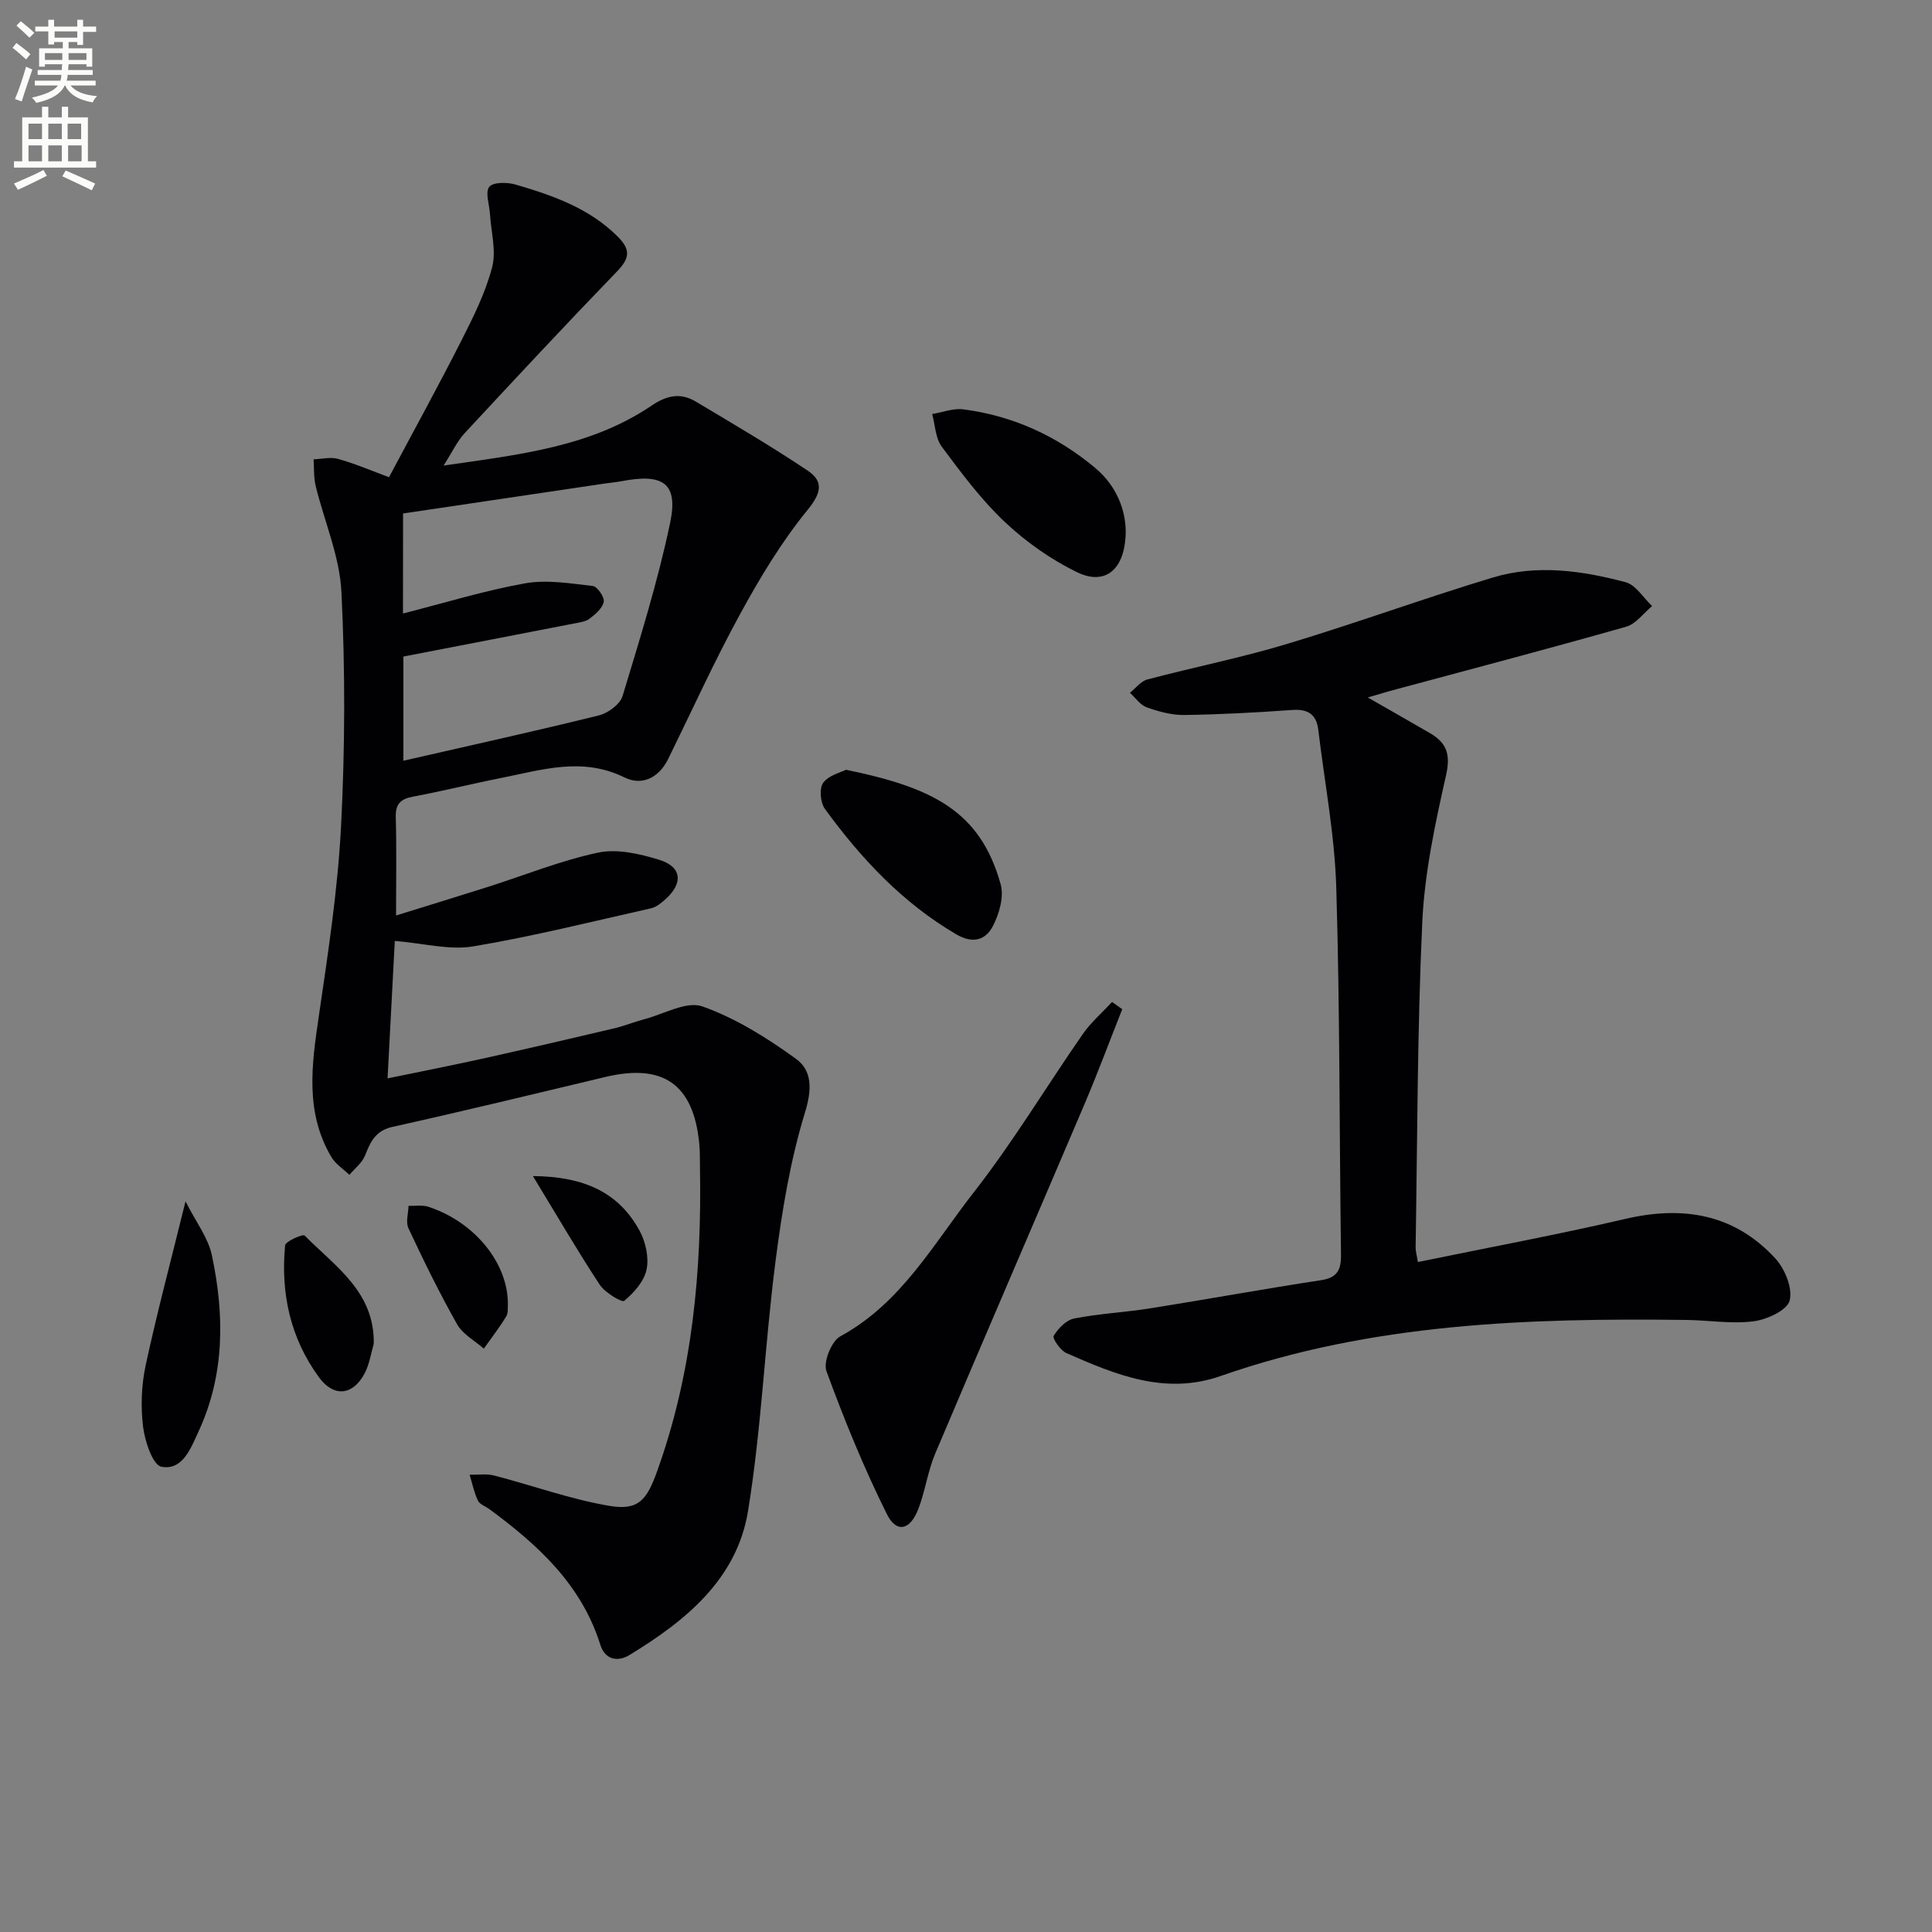
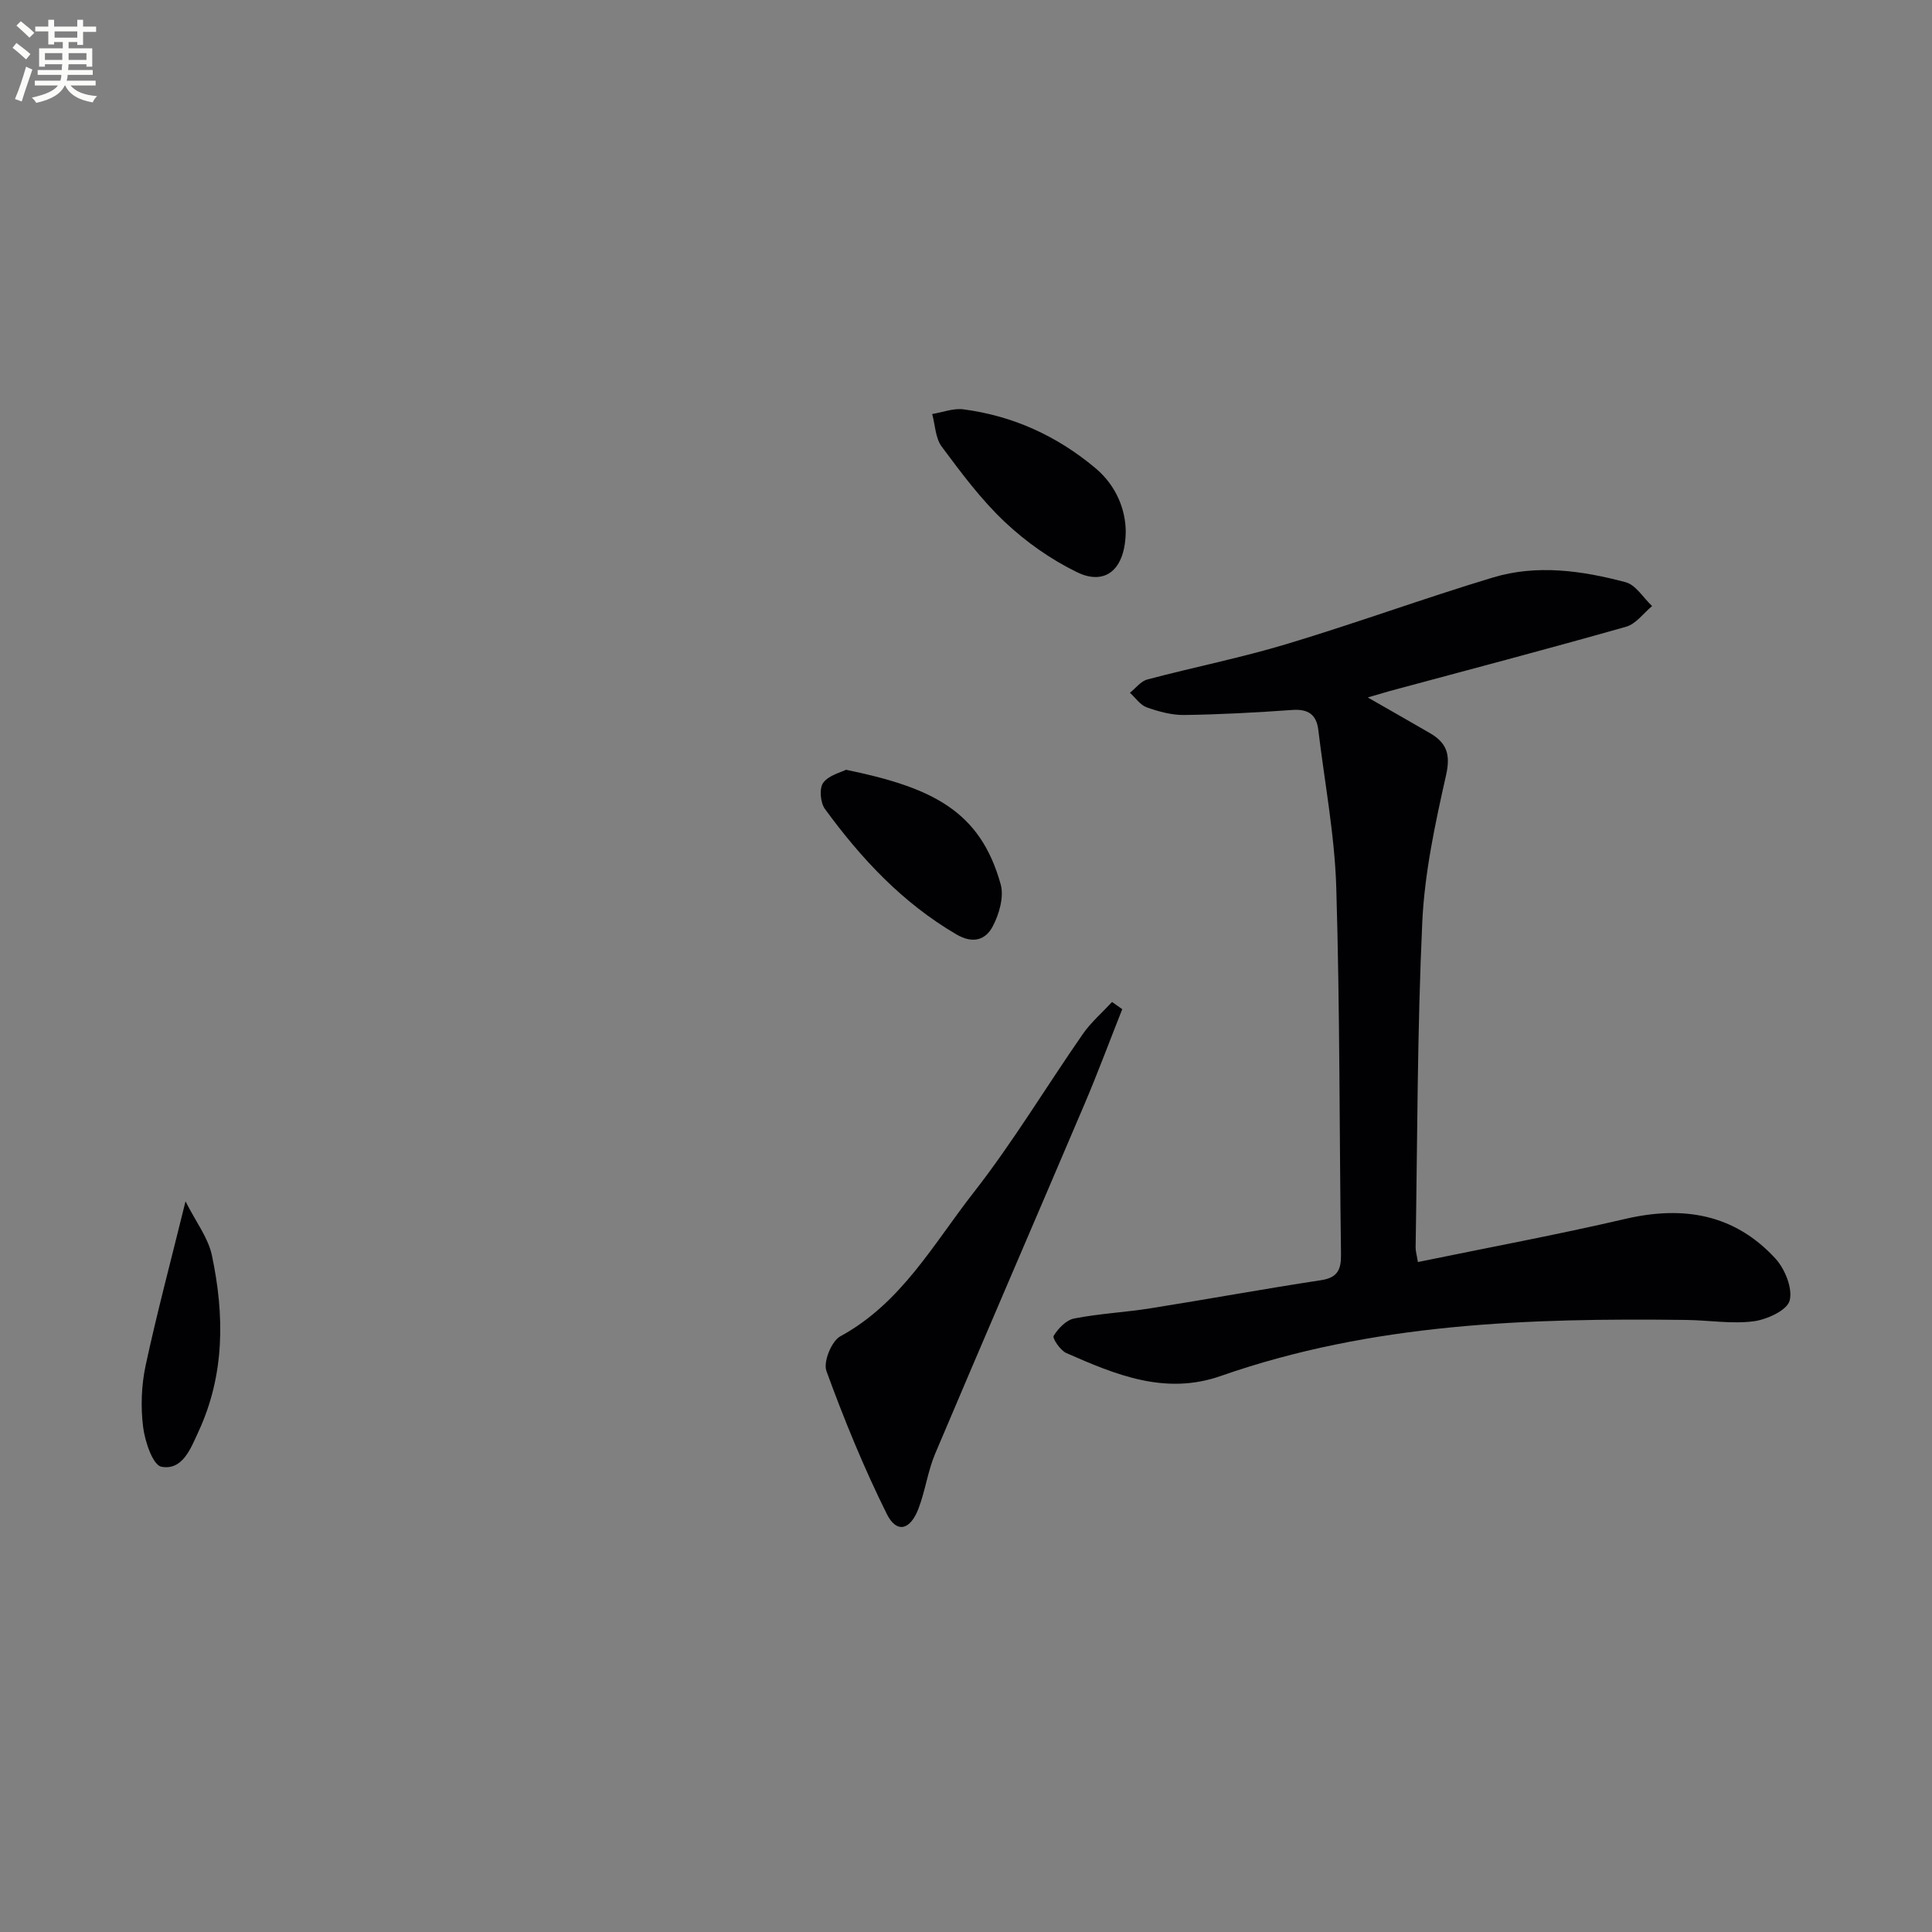
<svg xmlns="http://www.w3.org/2000/svg" enable-background="new 0 0 400 400" viewBox="0 0 400 400">
  <rect x="0" y="0" width="400" height="400" fill="#808080" stroke="none" />
  <path d="m2.6 9.9.8-1c.9.7 1.9 1.4 2.9 2.3l-.9 1.1c-1.1-1-2-1.8-2.8-2.4zm.5 10.6c.9-2.1 1.6-4.3 2.3-6.7.4.2.8.4 1.3.6-.7 2.1-1.5 4.3-2.2 6.6zm.3-15.2.9-.9c1 .8 2 1.6 2.8 2.4l-1 1c-.9-.9-1.8-1.7-2.7-2.5zm12.6-1.2h1.2v1.4h2.7v1.1h-2.7v2.7h-1.2v-.6h-1.8v1.3h4.9v3.8h-1.2v-.5h-3.7c0 .4-.1.9-.1 1.2h5.1v1h-5.2c0 .5-.1.9-.2 1.2h6v1h-5.2c1.1 1.3 2.9 2 5.5 2.2-.4.4-.7.8-.9 1.3-2.9-.5-4.8-1.6-5.7-3.5h-.1c-.8 1.7-2.7 2.9-5.9 3.6-.2-.4-.6-.8-.9-1.1 2.8-.6 4.6-1.4 5.4-2.5h-4.8v-1h5.3c.1-.3.2-.7.2-1.2h-4.9v-1h5c0-.4 0-.8.1-1.2h-3.6v.5h-1.2v-3.8h4.9v-1.3h-1.8v.5h-1.2v-2.7h-2.7v-1h2.7v-1.4h1.2v1.4h4.8zm-6.7 8.3h3.6c0-.4 0-.9 0-1.4h-3.6zm1.9-4.6h4.8v-1.3h-4.7v1.3zm6.7 3.2h-3.7v1.4h3.7z" fill="#fbfcfa" />
-   <path d="m8.7 22.1h1.3v2.2h2.8v-2.2h1.3v2.2h4.1v9.1h1.7v1.3h-17v-1.3h1.7v-9.1h4.1zm.3 13.1.7 1.2c-1.8.9-3.8 1.9-6 2.9-.2-.4-.5-.8-.8-1.3 2.3-1 4.4-1.9 6.1-2.8zm-3.1-6.4h2.8v-3.2h-2.8zm0 4.6h2.8v-3.3h-2.8zm4.1-4.6h2.8v-3.2h-2.8zm0 4.6h2.8v-3.3h-2.8zm3.6 1.9c2.1.9 4.1 1.8 6.1 2.7l-.7 1.4c-2.2-1.1-4.2-2-6.1-2.9zm3.2-9.7h-2.8v3.2h2.8zm-2.7 7.8h2.8v-3.3h-2.8z" fill="#fbfcfa" />
  <g fill="#010104">
-     <path d="m80.54 98.8c4.99-9.38 10.18-18.81 15.05-28.41 2.46-4.85 4.94-9.85 6.3-15.07.89-3.41-.23-7.35-.45-11.05-.12-1.93-1.03-4.47-.14-5.59.8-1 3.73-.97 5.45-.47 7.67 2.25 15.16 4.84 21.09 10.72 2.88 2.85 2.47 4.62-.18 7.36-10.64 11.01-21.08 22.21-31.49 33.43-1.52 1.64-2.49 3.8-4.33 6.67 15.69-2.27 30.41-3.85 43.06-12.41 3.21-2.17 6.03-2.71 9.19-.82 7.78 4.66 15.63 9.24 23.15 14.29 3.26 2.19 2.87 4.56-.02 8.1-5.41 6.62-9.9 14.1-14.02 21.64-5.33 9.76-9.93 19.92-14.84 29.91-1.92 3.92-5.43 5.66-9.07 3.86-8.76-4.32-17.18-1.54-25.72.15-6.02 1.19-11.99 2.69-18.02 3.82-2.57.48-3.69 1.47-3.61 4.24.18 6.48.06 12.97.06 20.37 6.66-2.07 12.89-3.97 19.09-5.94 7.58-2.41 15.02-5.44 22.76-7.08 3.94-.83 8.58.25 12.6 1.48 4.74 1.45 5.06 4.85 1.29 8.21-.85.75-1.84 1.59-2.9 1.83-12.27 2.76-24.5 5.83-36.88 7.9-4.89.82-10.16-.63-16.22-1.13-.46 8.78-.96 18.21-1.5 28.46 7.15-1.48 13.74-2.77 20.3-4.23 8.9-1.98 17.79-4.05 26.66-6.14 2.1-.5 4.11-1.33 6.2-1.88 4.04-1.06 8.74-3.82 12.03-2.65 6.9 2.45 13.39 6.51 19.37 10.85 3.36 2.44 3.34 6.31 1.86 11.12-3.08 10.04-4.79 20.59-6.13 31.05-2.2 17.12-2.88 34.45-5.66 51.46-2.3 14.11-12.94 22.75-24.57 29.82-2.27 1.38-4.99 1.12-6.02-2.16-3.9-12.45-12.92-20.68-22.98-28.07-.8-.59-1.99-.98-2.36-1.77-.79-1.68-1.16-3.55-1.71-5.34 1.7.04 3.47-.25 5.07.16 7.99 2.06 15.82 4.93 23.91 6.29 6.08 1.02 7.74-1.33 9.88-7.28 7.3-20.35 9.22-41.41 8.83-62.81-.03-1.67.02-3.34-.15-4.99-1.21-12.2-7.45-16.58-19.41-13.73-14.67 3.5-29.33 7.06-44.06 10.33-3.58.79-4.59 3.09-5.73 5.95-.61 1.52-2.12 2.67-3.23 3.99-1.27-1.22-2.88-2.24-3.74-3.7-5.48-9.26-4.07-19.1-2.6-29.1 1.92-13.13 3.95-26.32 4.62-39.55.82-16.07.86-32.25.07-48.32-.36-7.4-3.56-14.65-5.34-21.99-.42-1.76-.3-3.65-.43-5.48 1.7-.06 3.52-.53 5.08-.09 3.49.98 6.84 2.42 10.54 3.79zm2.89 28.22c8.66-2.2 16.88-4.75 25.29-6.25 4.51-.8 9.36.03 14.01.55.93.11 2.45 2.3 2.27 3.26-.24 1.32-1.71 2.58-2.92 3.5-.86.66-2.17.8-3.3 1.02-11.63 2.27-23.27 4.51-35.26 6.83v21.57c13.79-3.15 27.18-6.1 40.49-9.39 1.89-.47 4.37-2.3 4.89-4.02 3.59-11.85 7.3-23.72 9.84-35.82 1.72-8.2-1.39-10.31-10.01-8.65-1.14.22-2.3.31-3.45.48-13.9 2.06-27.8 4.13-41.83 6.21-.02 7-.02 13.59-.02 20.71z" />
    <path d="m283.18 144.4c4.85 2.78 8.89 5.07 12.9 7.4 3.42 1.99 4.28 4.38 3.32 8.65-2.25 10.01-4.45 20.21-4.93 30.41-1.04 22.44-1.01 44.92-1.38 67.39-.01.8.24 1.6.47 3.04 14.47-2.98 28.8-5.64 42.99-8.94 11.97-2.78 22.54-.99 31 8.18 1.99 2.16 3.64 6.2 2.98 8.74-.52 2.01-4.7 3.93-7.46 4.29-4.54.59-9.25-.22-13.89-.28-32.66-.41-65.15.65-96.43 11.6-11.53 4.04-21.77-.26-31.97-4.74-1.24-.54-2.94-3.06-2.63-3.57.93-1.53 2.6-3.27 4.25-3.59 5.2-1.02 10.54-1.27 15.79-2.11 11.79-1.87 23.53-4.03 35.32-5.82 3.5-.53 4.17-2.27 4.13-5.41-.35-25.3-.22-50.6-.98-75.89-.33-10.9-2.42-21.76-3.72-32.63-.38-3.2-2.13-4.37-5.4-4.13-7.44.53-14.9.94-22.35 1.04-2.59.04-5.28-.7-7.75-1.57-1.36-.48-2.35-1.99-3.5-3.03 1.19-.94 2.25-2.39 3.6-2.75 9.62-2.55 19.41-4.49 28.92-7.36 14.29-4.3 28.33-9.44 42.62-13.75 9.13-2.76 18.46-1.43 27.49.97 2.11.56 3.67 3.24 5.48 4.94-1.78 1.47-3.35 3.71-5.39 4.28-16.27 4.62-32.63 8.92-48.96 13.32-1.29.37-2.56.76-4.52 1.32z" />
    <path d="m232.35 208.94c-2.6 6.56-5.06 13.18-7.82 19.67-10.27 24.13-20.69 48.2-30.91 72.35-1.54 3.64-2.05 7.71-3.47 11.41-1.71 4.47-4.53 5.14-6.55 1.08-4.76-9.58-8.83-19.54-12.5-29.6-.69-1.88 1.06-6.2 2.89-7.19 12.61-6.85 19.27-19.13 27.58-29.75 8.17-10.45 15.03-21.91 22.62-32.83 1.69-2.43 4.01-4.43 6.05-6.63.71.5 1.41 1 2.11 1.49z" />
    <path d="m233.07 109.9c-.03 8.03-4.21 11.42-10.08 8.57-5.41-2.63-10.56-6.26-14.94-10.39-4.91-4.62-9.02-10.16-13.07-15.6-1.32-1.77-1.36-4.48-1.98-6.76 2.16-.35 4.38-1.24 6.46-.97 10.26 1.34 19.35 5.49 27.29 12.13 4.52 3.78 6.25 8.78 6.32 13.02z" />
    <path d="m175.16 159.37c17.86 3.68 27.78 8.49 32.02 23.72.72 2.6-.31 6.19-1.66 8.73-1.45 2.74-4.04 3.67-7.52 1.63-11.16-6.53-19.72-15.7-27.21-25.97-.95-1.3-1.2-4.27-.35-5.42 1.17-1.58 3.69-2.15 4.72-2.69z" />
    <path d="m38.41 248.73c2.16 4.28 4.68 7.52 5.45 11.13 2.64 12.39 2.7 24.79-2.79 36.59-1.57 3.38-3.25 8.05-7.66 7.22-1.77-.34-3.41-5.24-3.78-8.23-.52-4.17-.36-8.62.52-12.73 2.33-10.82 5.19-21.51 8.26-33.98z" />
-     <path d="m77.38 278.24c-.6 2.04-.9 4.24-1.88 6.09-2.43 4.6-6.38 5.02-9.45.84-5.94-8.11-7.97-17.42-7.02-27.32.08-.86 3.68-2.41 4.04-2.05 6.28 6.38 14.53 11.64 14.31 22.44z" />
-     <path d="m105.15 270.14c-.06.48.12 1.65-.35 2.42-1.4 2.3-3.06 4.45-4.63 6.66-1.88-1.65-4.36-2.97-5.52-5.02-3.66-6.47-6.93-13.17-10.09-19.91-.59-1.26-.02-3.07.02-4.63 1.39.05 2.88-.22 4.15.2 9.53 3.15 16.52 11.66 16.42 20.28z" />
-     <path d="m110.33 243.49c10.75.09 17.81 3.48 22.08 11.3 1.26 2.31 1.97 5.53 1.46 8.03-.5 2.45-2.61 4.83-4.63 6.5-.49.4-4-1.7-5.08-3.34-4.61-7.01-8.83-14.28-13.83-22.49z" />
  </g>
</svg>